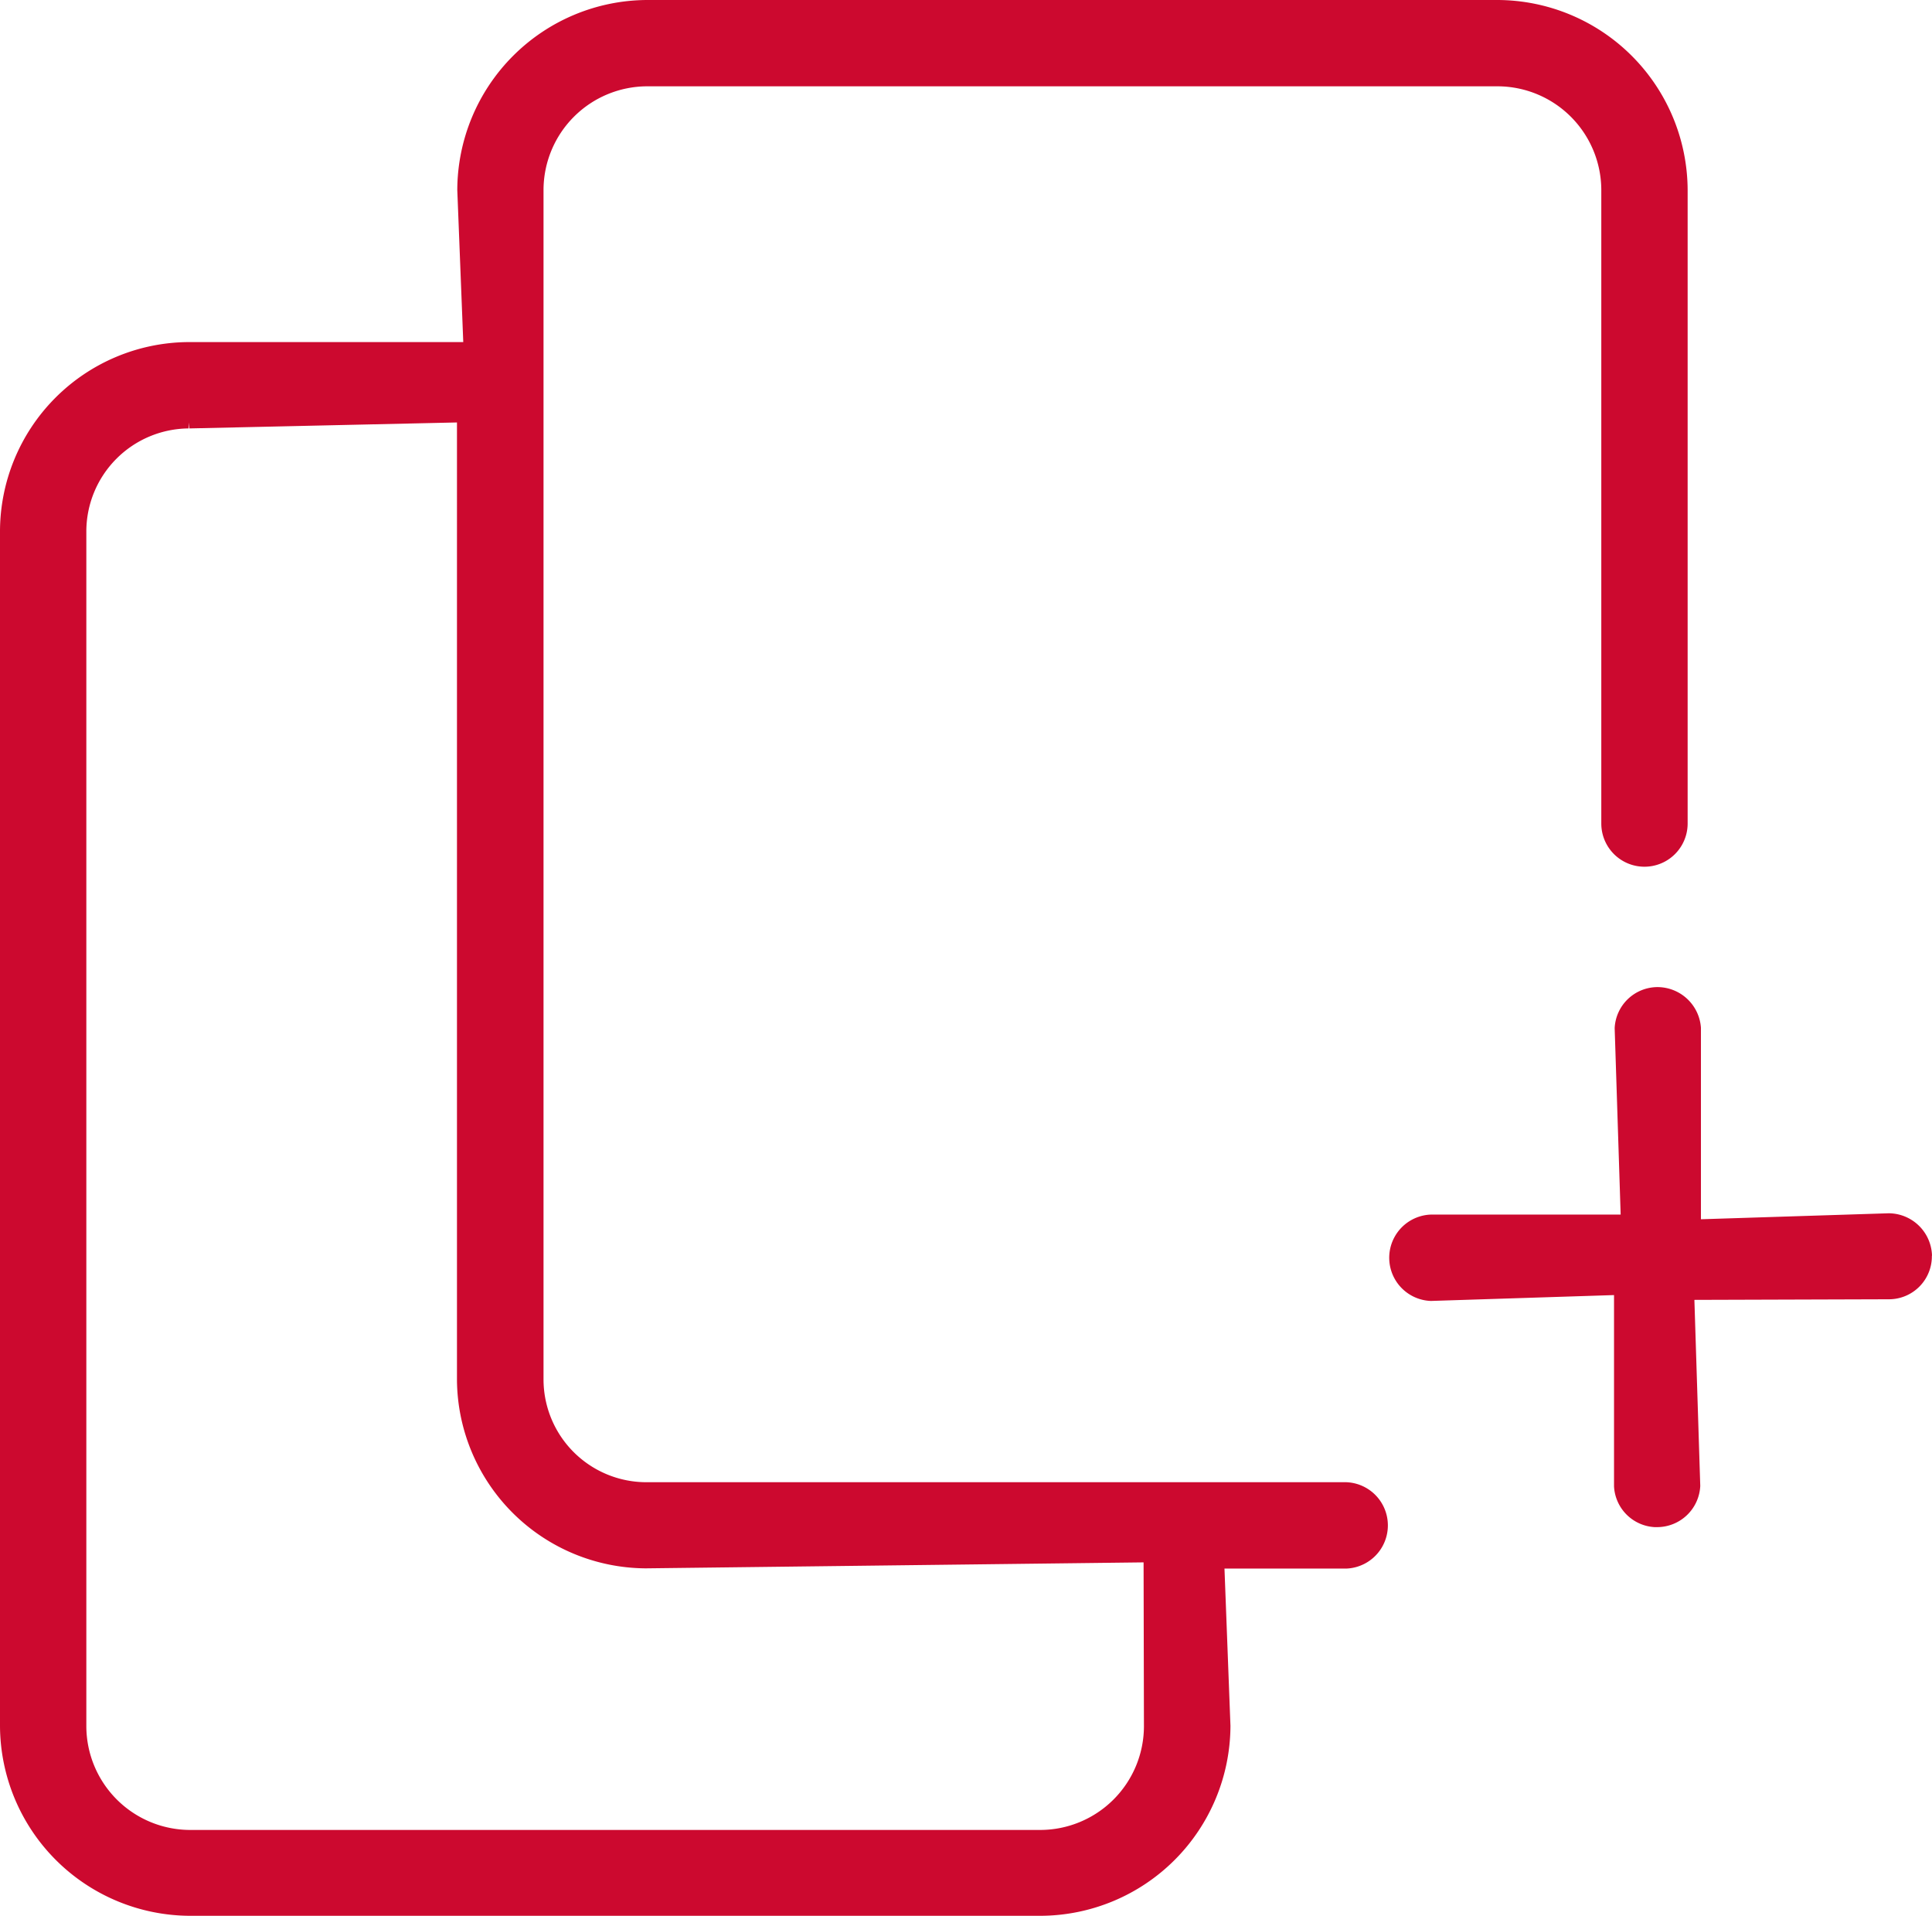
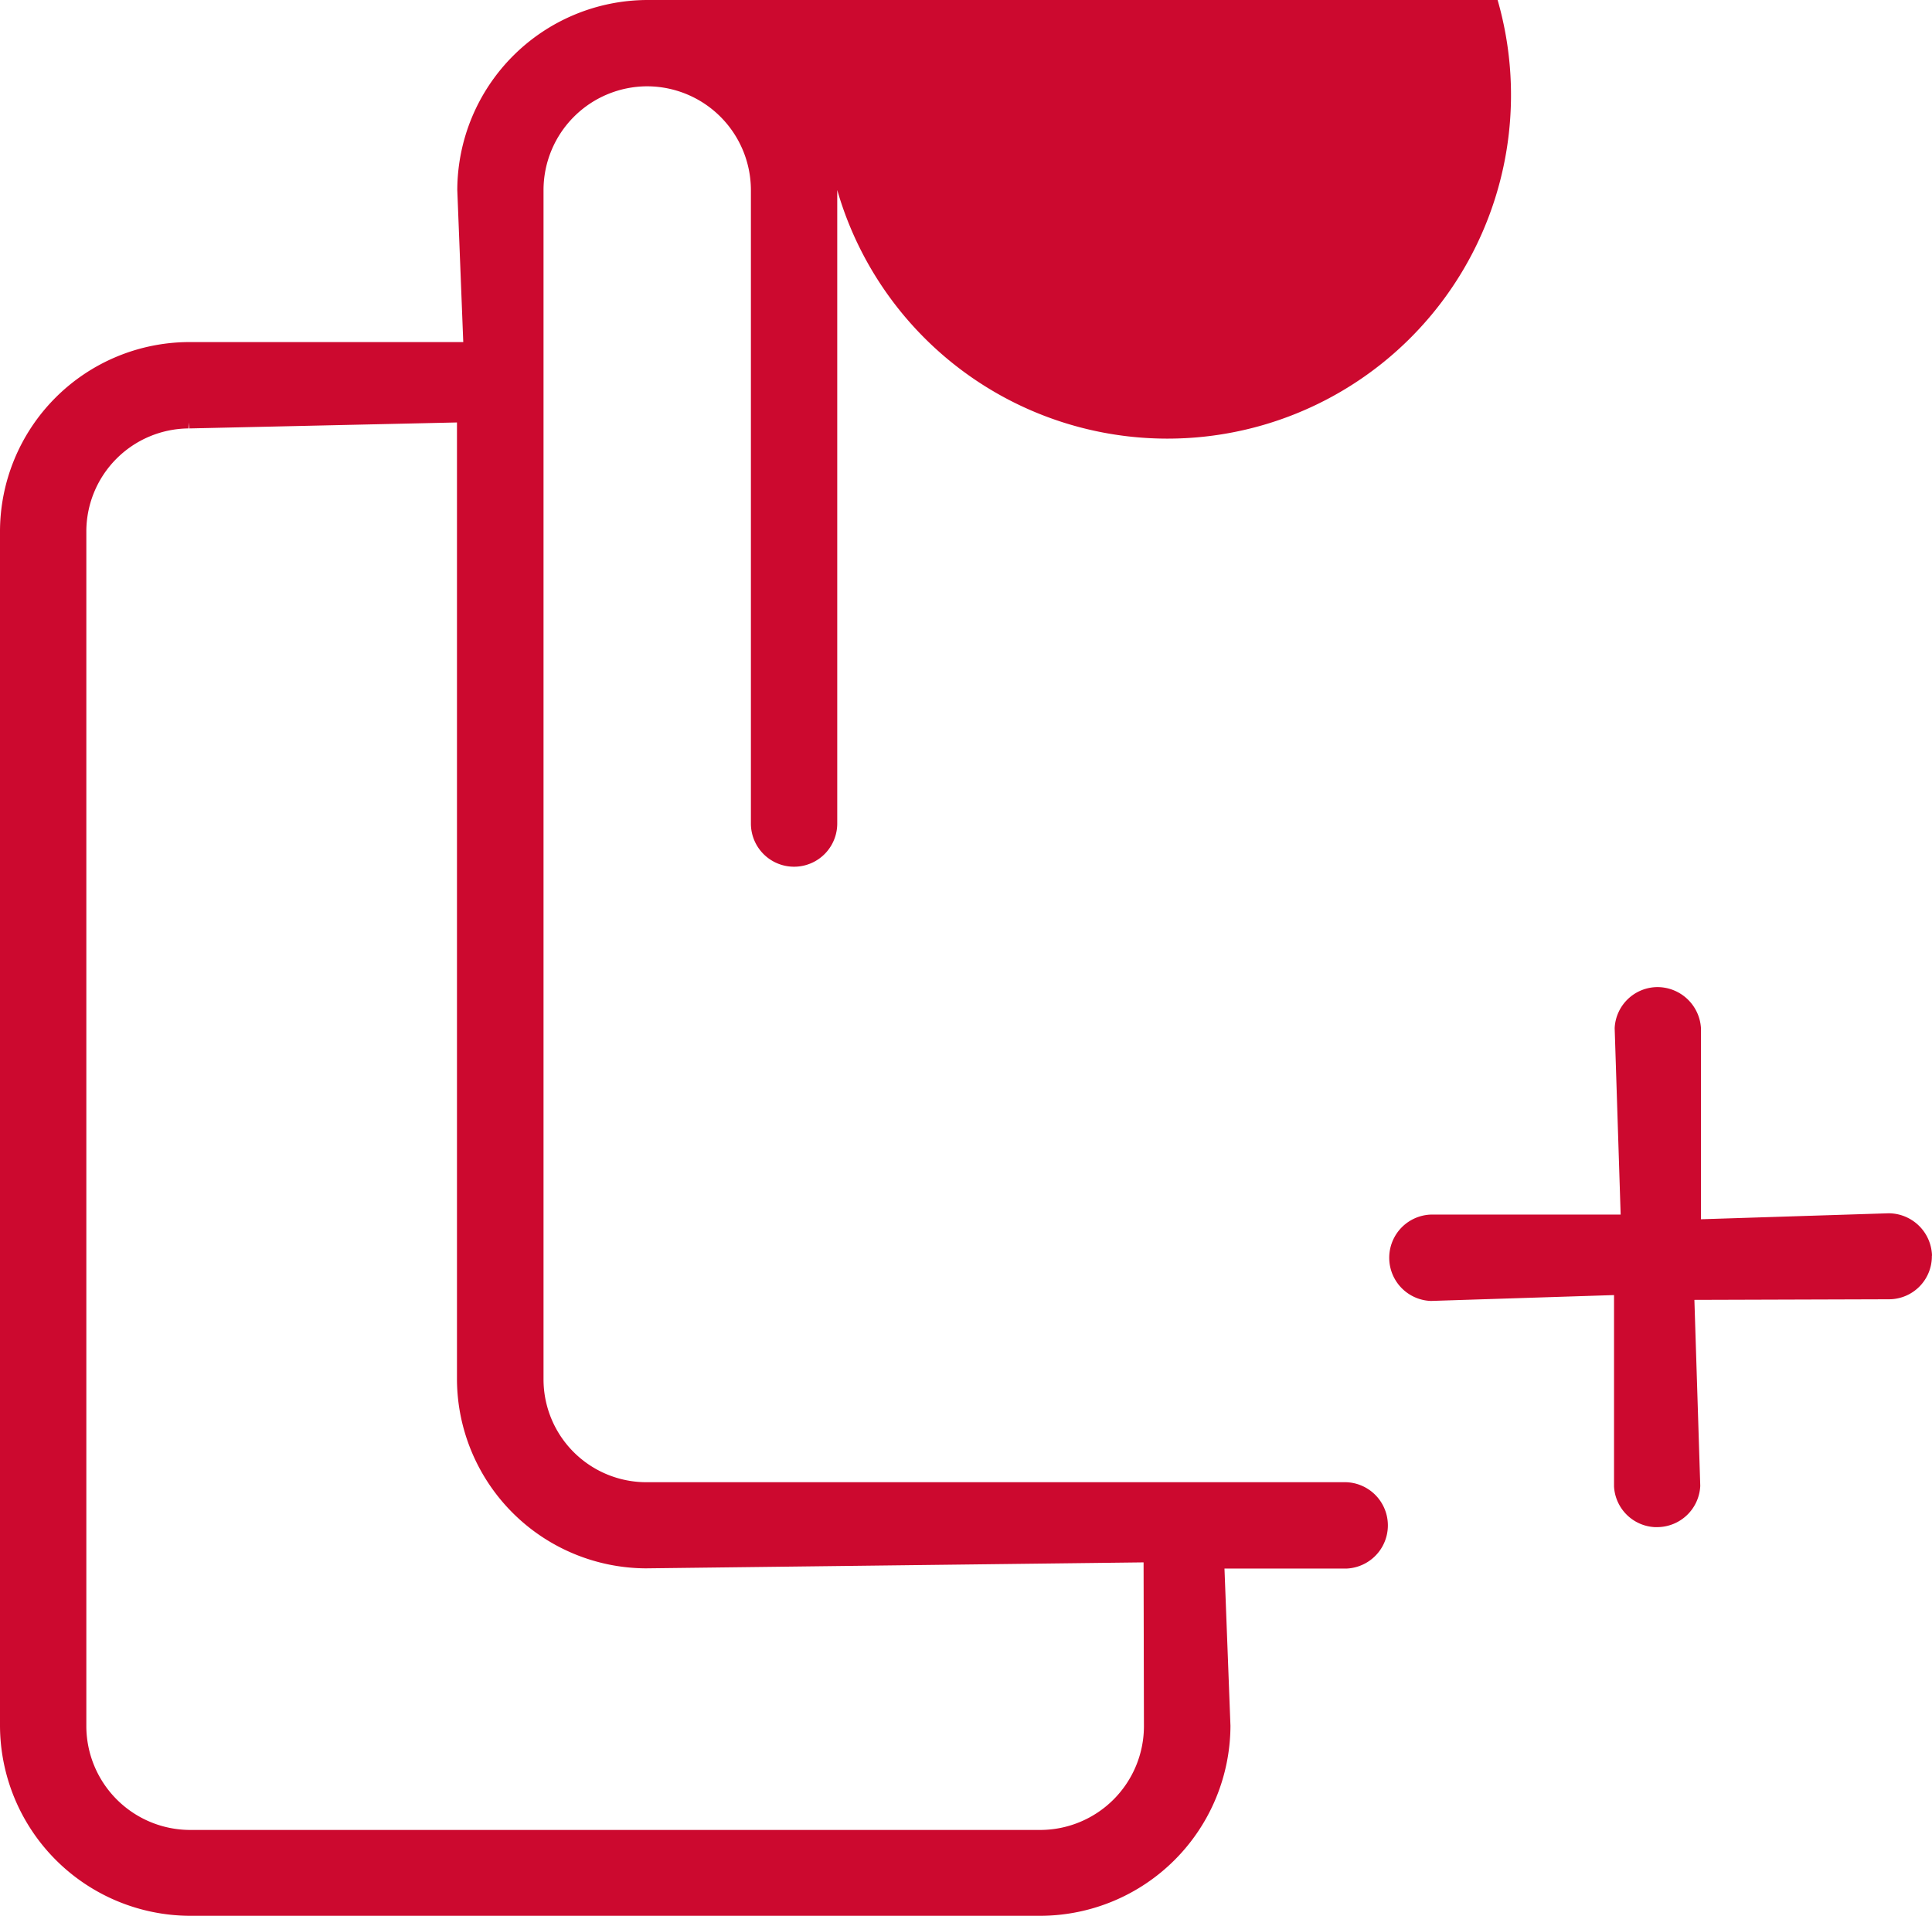
<svg xmlns="http://www.w3.org/2000/svg" width="54.332" height="53.87" viewBox="0 0 54.332 53.87">
-   <path id="Caminho_77860" data-name="Caminho 77860" d="M38.4,41.678H18.714a2.893,2.893,0,0,1-2.889-2.892V5.343a2.921,2.921,0,0,1,2.916-2.916H42.656a2.923,2.923,0,0,1,2.916,2.916V23.157a1.214,1.214,0,1,0,2.428,0V5.343A5.363,5.363,0,0,0,42.656,0H18.741A5.36,5.36,0,0,0,13.4,5.343l.168,4.276H5.829A5.333,5.333,0,0,0,.54,14.969V48.527A5.361,5.361,0,0,0,5.887,53.87H29.8a5.36,5.36,0,0,0,5.343-5.343l-.168-4.421h3.434a1.215,1.215,0,0,0-.01-2.428ZM2.968,14.959a2.9,2.9,0,0,1,2.875-2.912l0-.168.02.168,7.528-.168V38.817A5.338,5.338,0,0,0,18.7,44.1l14-.168.01,4.606A2.921,2.921,0,0,1,29.8,51.456H5.887A2.924,2.924,0,0,1,2.968,48.54Zm51.9,20.349a1.207,1.207,0,0,1-1.2,1.226l-5.478.017.165,5.232a1.216,1.216,0,0,1-1.209,1.158l-.071,0a1.21,1.21,0,0,1-1.145-1.145v-5.38l-5.151.165a1.215,1.215,0,0,1-.01-2.428h5.347v-.007l-.168-5.235a1.21,1.21,0,0,1,1.209-1.155A1.228,1.228,0,0,1,48.374,28.9v5.384l5.276-.168A1.225,1.225,0,0,1,54.872,35.308Z" transform="translate(-0.54)" fill="#cc092f" />
+   <path id="Caminho_77860" data-name="Caminho 77860" d="M38.4,41.678H18.714a2.893,2.893,0,0,1-2.889-2.892V5.343a2.921,2.921,0,0,1,2.916-2.916a2.923,2.923,0,0,1,2.916,2.916V23.157a1.214,1.214,0,1,0,2.428,0V5.343A5.363,5.363,0,0,0,42.656,0H18.741A5.36,5.36,0,0,0,13.4,5.343l.168,4.276H5.829A5.333,5.333,0,0,0,.54,14.969V48.527A5.361,5.361,0,0,0,5.887,53.87H29.8a5.36,5.36,0,0,0,5.343-5.343l-.168-4.421h3.434a1.215,1.215,0,0,0-.01-2.428ZM2.968,14.959a2.9,2.9,0,0,1,2.875-2.912l0-.168.02.168,7.528-.168V38.817A5.338,5.338,0,0,0,18.7,44.1l14-.168.01,4.606A2.921,2.921,0,0,1,29.8,51.456H5.887A2.924,2.924,0,0,1,2.968,48.54Zm51.9,20.349a1.207,1.207,0,0,1-1.2,1.226l-5.478.017.165,5.232a1.216,1.216,0,0,1-1.209,1.158l-.071,0a1.21,1.21,0,0,1-1.145-1.145v-5.38l-5.151.165a1.215,1.215,0,0,1-.01-2.428h5.347v-.007l-.168-5.235a1.21,1.21,0,0,1,1.209-1.155A1.228,1.228,0,0,1,48.374,28.9v5.384l5.276-.168A1.225,1.225,0,0,1,54.872,35.308Z" transform="translate(-0.54)" fill="#cc092f" />
</svg>